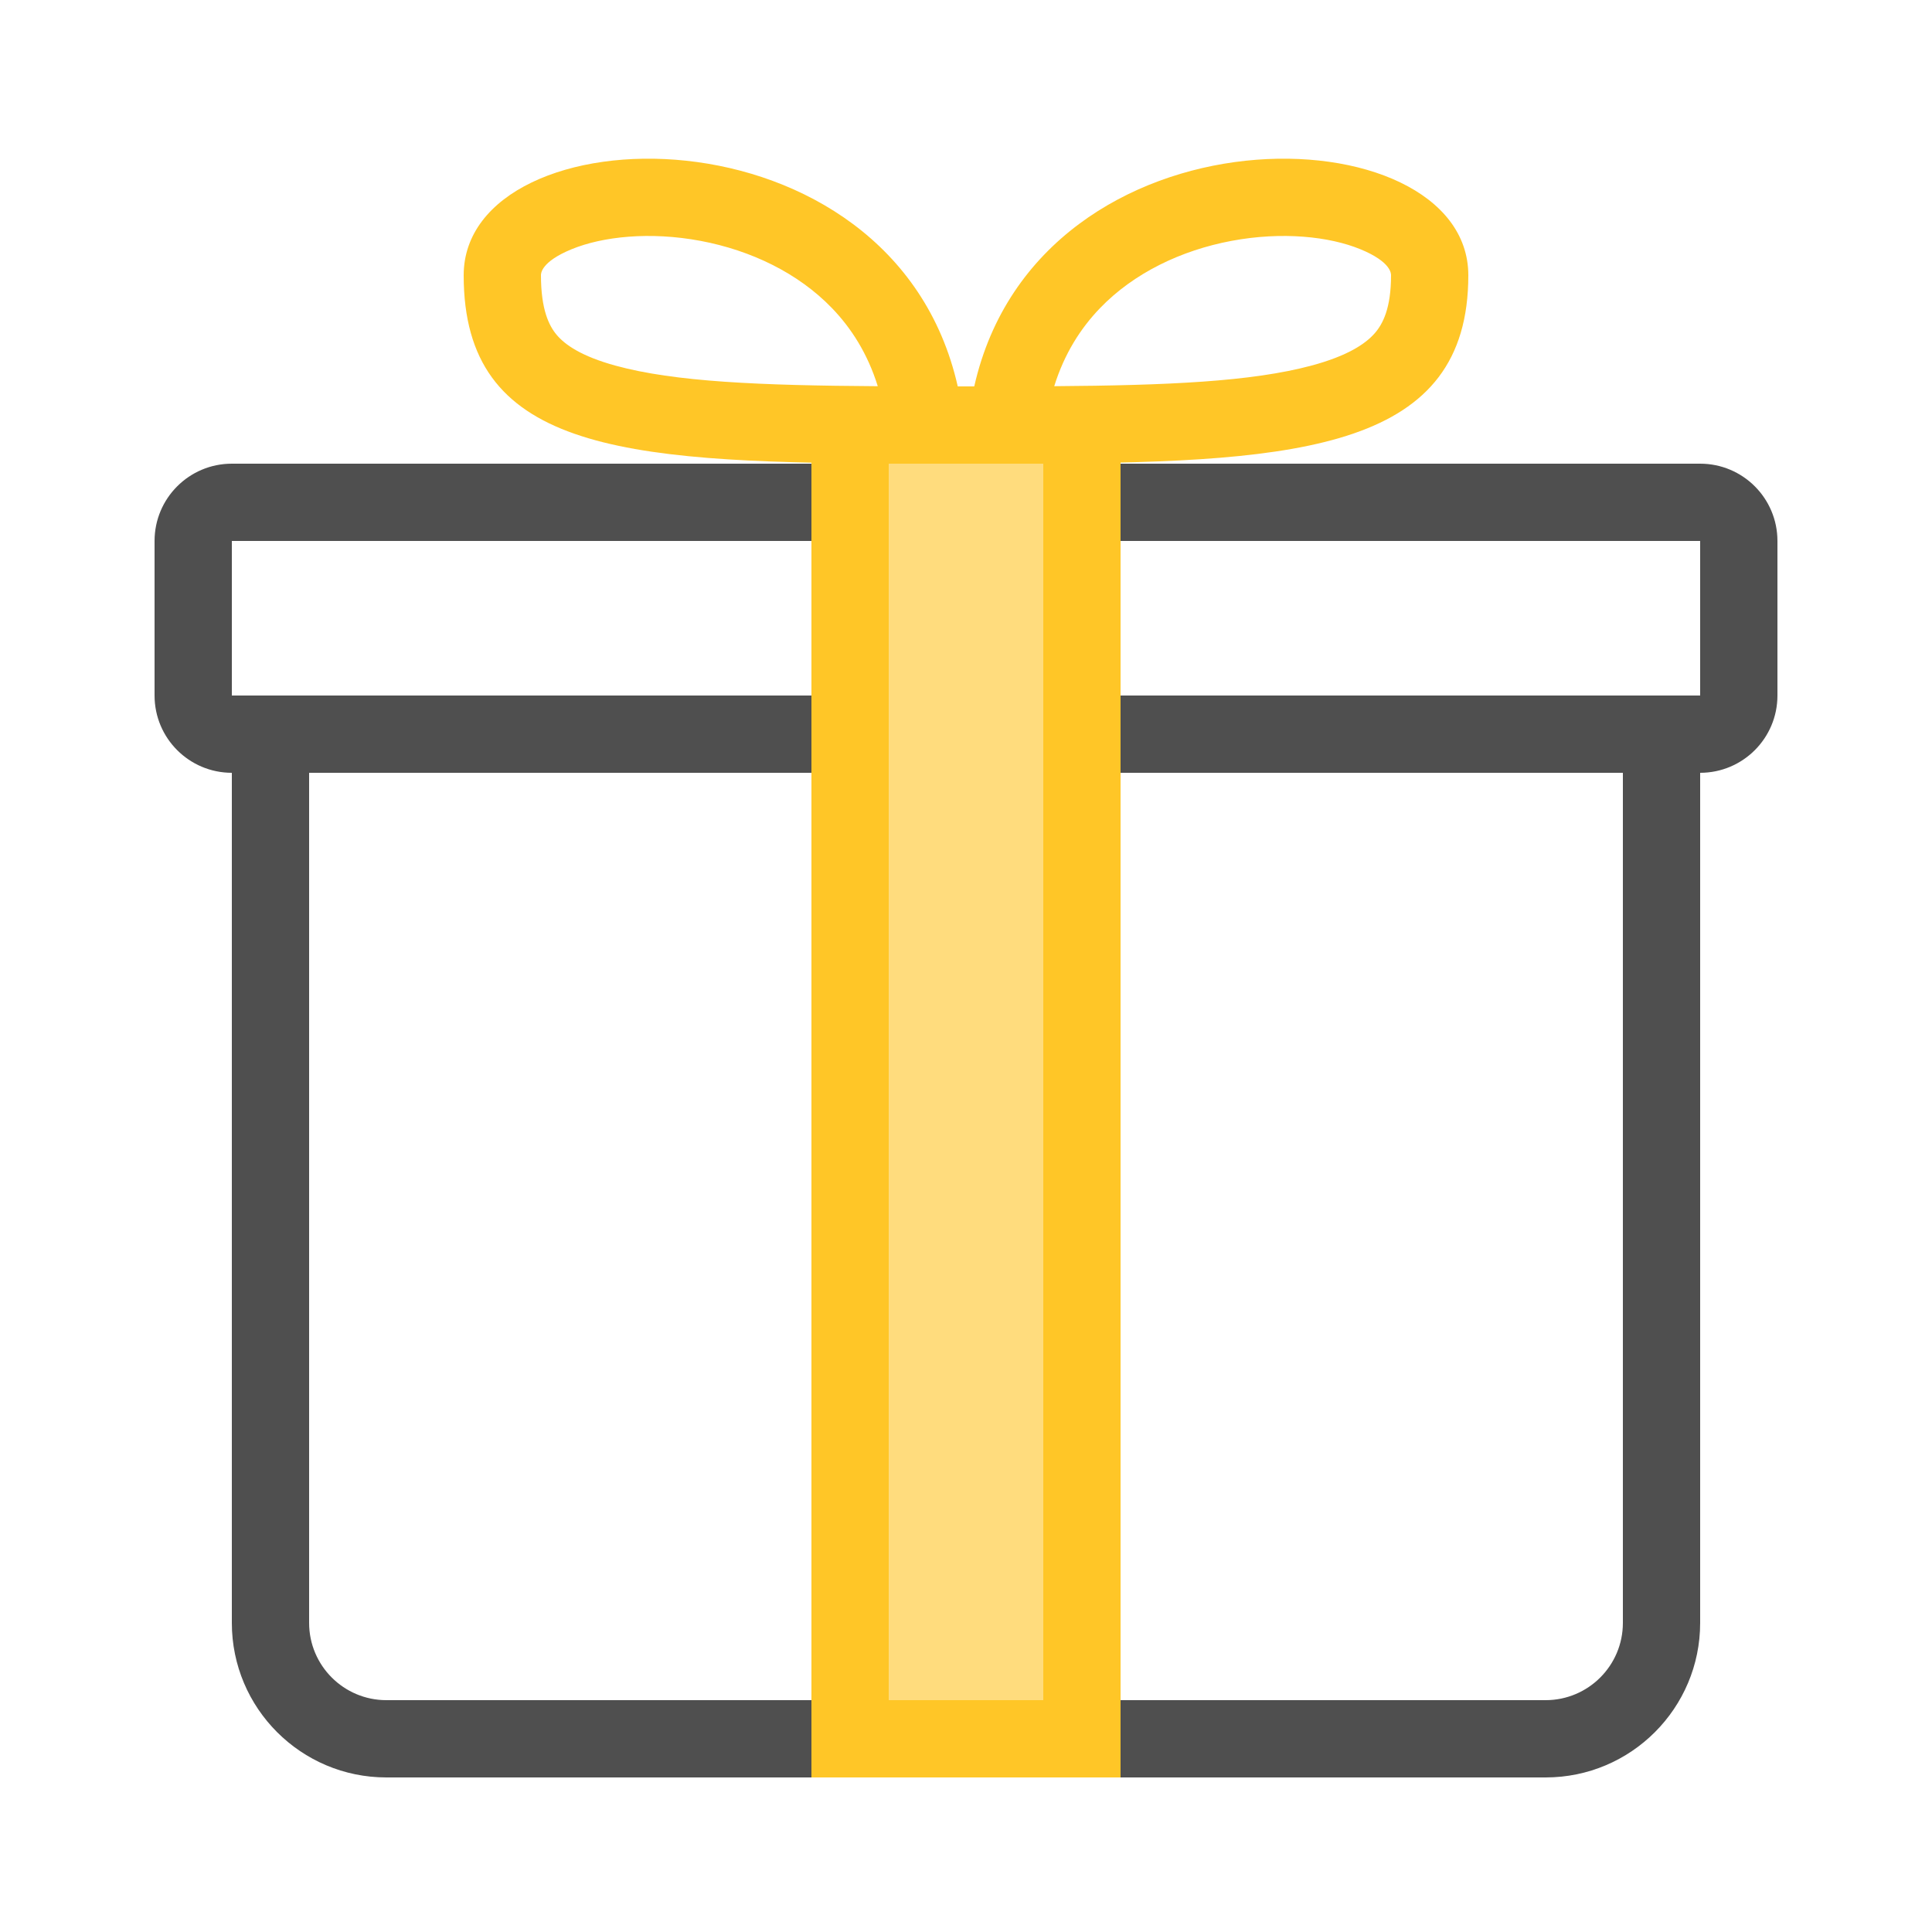
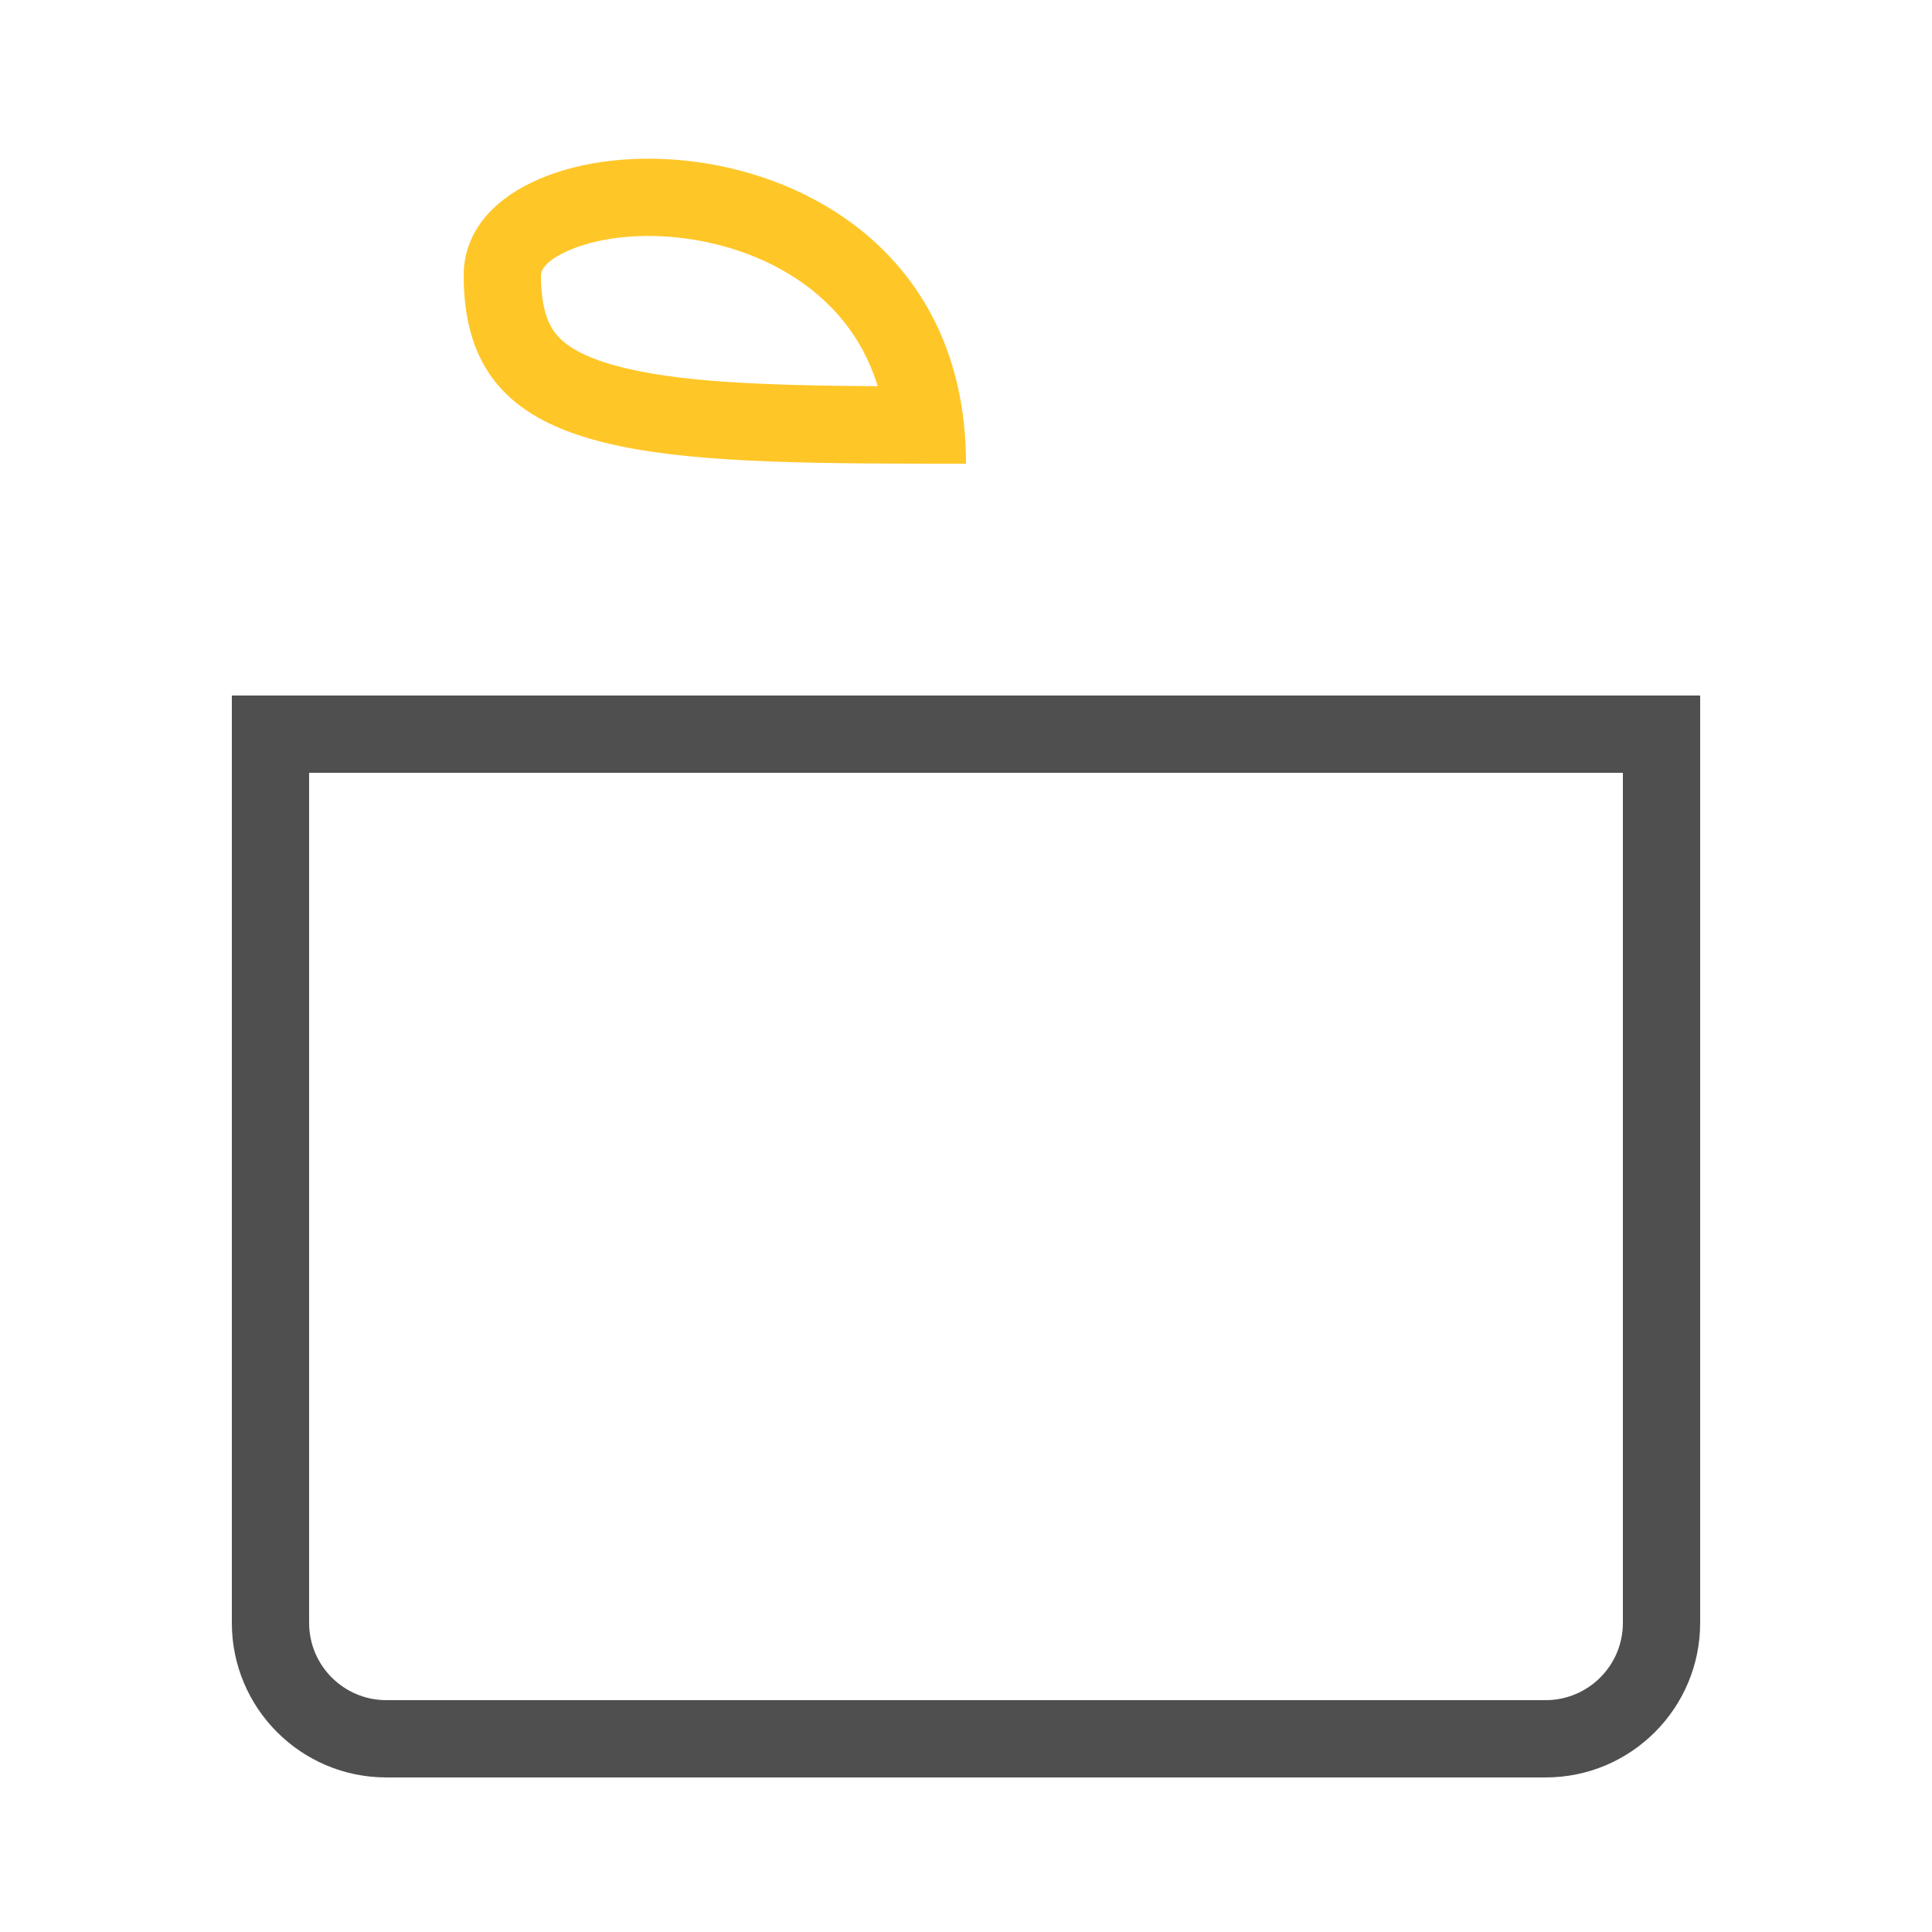
<svg xmlns="http://www.w3.org/2000/svg" width="100" height="100" viewBox="0 0 100 100" fill="none">
  <path fill-rule="evenodd" clip-rule="evenodd" d="M84 40H16V84C16 86.209 17.791 88 20 88H80C82.209 88 84 86.209 84 84V40ZM12 36V84C12 88.418 15.582 92 20 92H80C84.418 92 88 88.418 88 84V36H12Z" fill="#4F4F4F" />
-   <path fill-rule="evenodd" clip-rule="evenodd" d="M88 28H12L12 36H88V28ZM12 24C9.791 24 8 25.791 8 28V36C8 38.209 9.791 40 12 40H88C90.209 40 92 38.209 92 36V28C92 25.791 90.209 24 88 24H12Z" fill="#4F4F4F" />
-   <path d="M58 20L58 92L42 92L42 20L58 20Z" fill="#FFDC7D" />
-   <path fill-rule="evenodd" clip-rule="evenodd" d="M54 88L54 24L46 24L46 88L54 88ZM58 20L42 20L42 92L58 92L58 20Z" fill="#FFC627" />
  <path fill-rule="evenodd" clip-rule="evenodd" d="M49.573 20C46.202 5.066 24 5.702 24 14.251C24 23.185 31.94 23.932 46 23.994C47.283 24 48.617 24 50 24H50C50 23.988 50 23.975 50 23.962C49.997 22.536 49.848 21.216 49.573 20ZM45.433 19.99C44.909 18.303 44.061 16.982 43.059 15.944C41.305 14.126 38.862 12.957 36.262 12.468C33.626 11.973 31.181 12.244 29.584 12.901C27.991 13.556 27.999 14.168 28 14.247C28 14.248 28 14.25 28 14.251C28 16.027 28.418 16.858 28.806 17.323C29.238 17.841 30.081 18.437 31.856 18.925C34.92 19.767 39.331 19.951 45.433 19.99Z" fill="#FFC627" />
-   <path fill-rule="evenodd" clip-rule="evenodd" d="M50.427 20C53.798 5.066 76 5.702 76 14.251C76 23.152 67.52 23.926 54 23.994C52.712 24 51.377 24 50 24H50C50 23.981 50 23.962 50 23.942C50.004 22.523 50.154 21.211 50.427 20ZM54.567 19.989C55.091 18.303 55.94 16.982 56.941 15.944C58.695 14.126 61.138 12.957 63.738 12.468C66.374 11.973 68.819 12.244 70.415 12.901C72.009 13.556 72.001 14.168 72 14.247C72 14.248 72 14.25 72 14.251C72 15.957 71.575 16.771 71.154 17.251C70.668 17.806 69.739 18.422 67.894 18.919C64.776 19.76 60.391 19.947 54.567 19.989Z" fill="#FFC627" />
</svg>